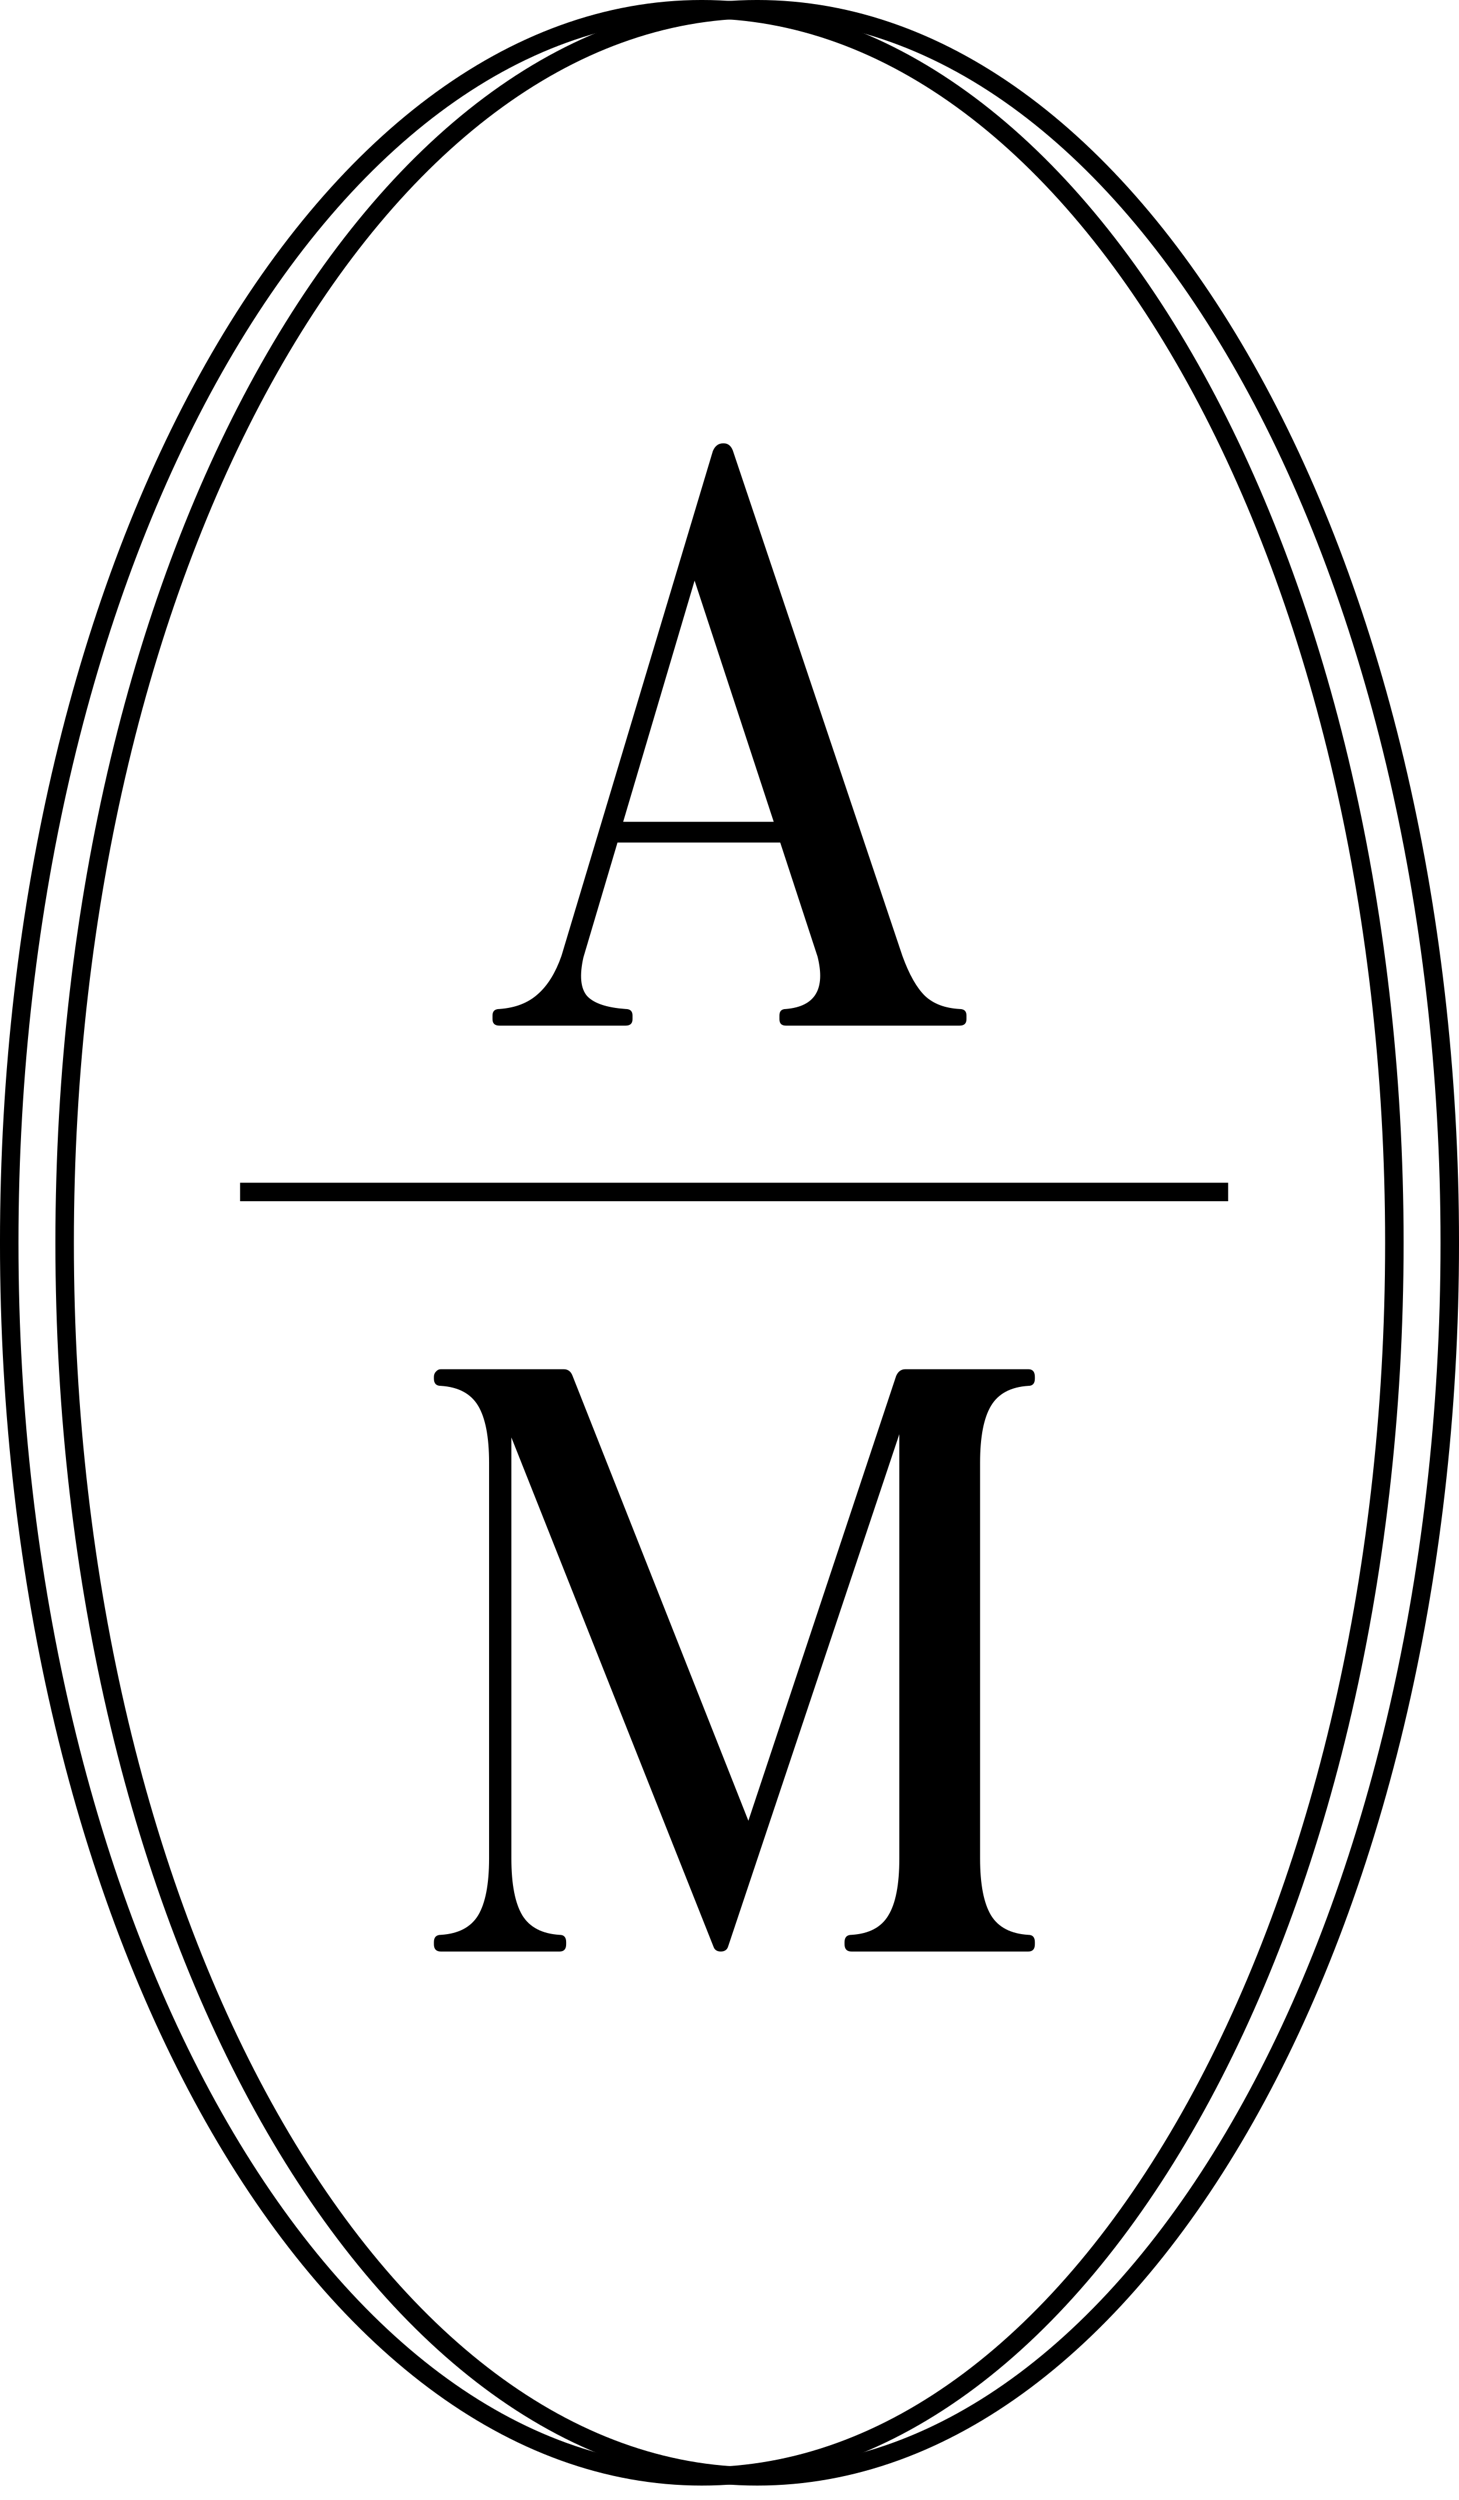
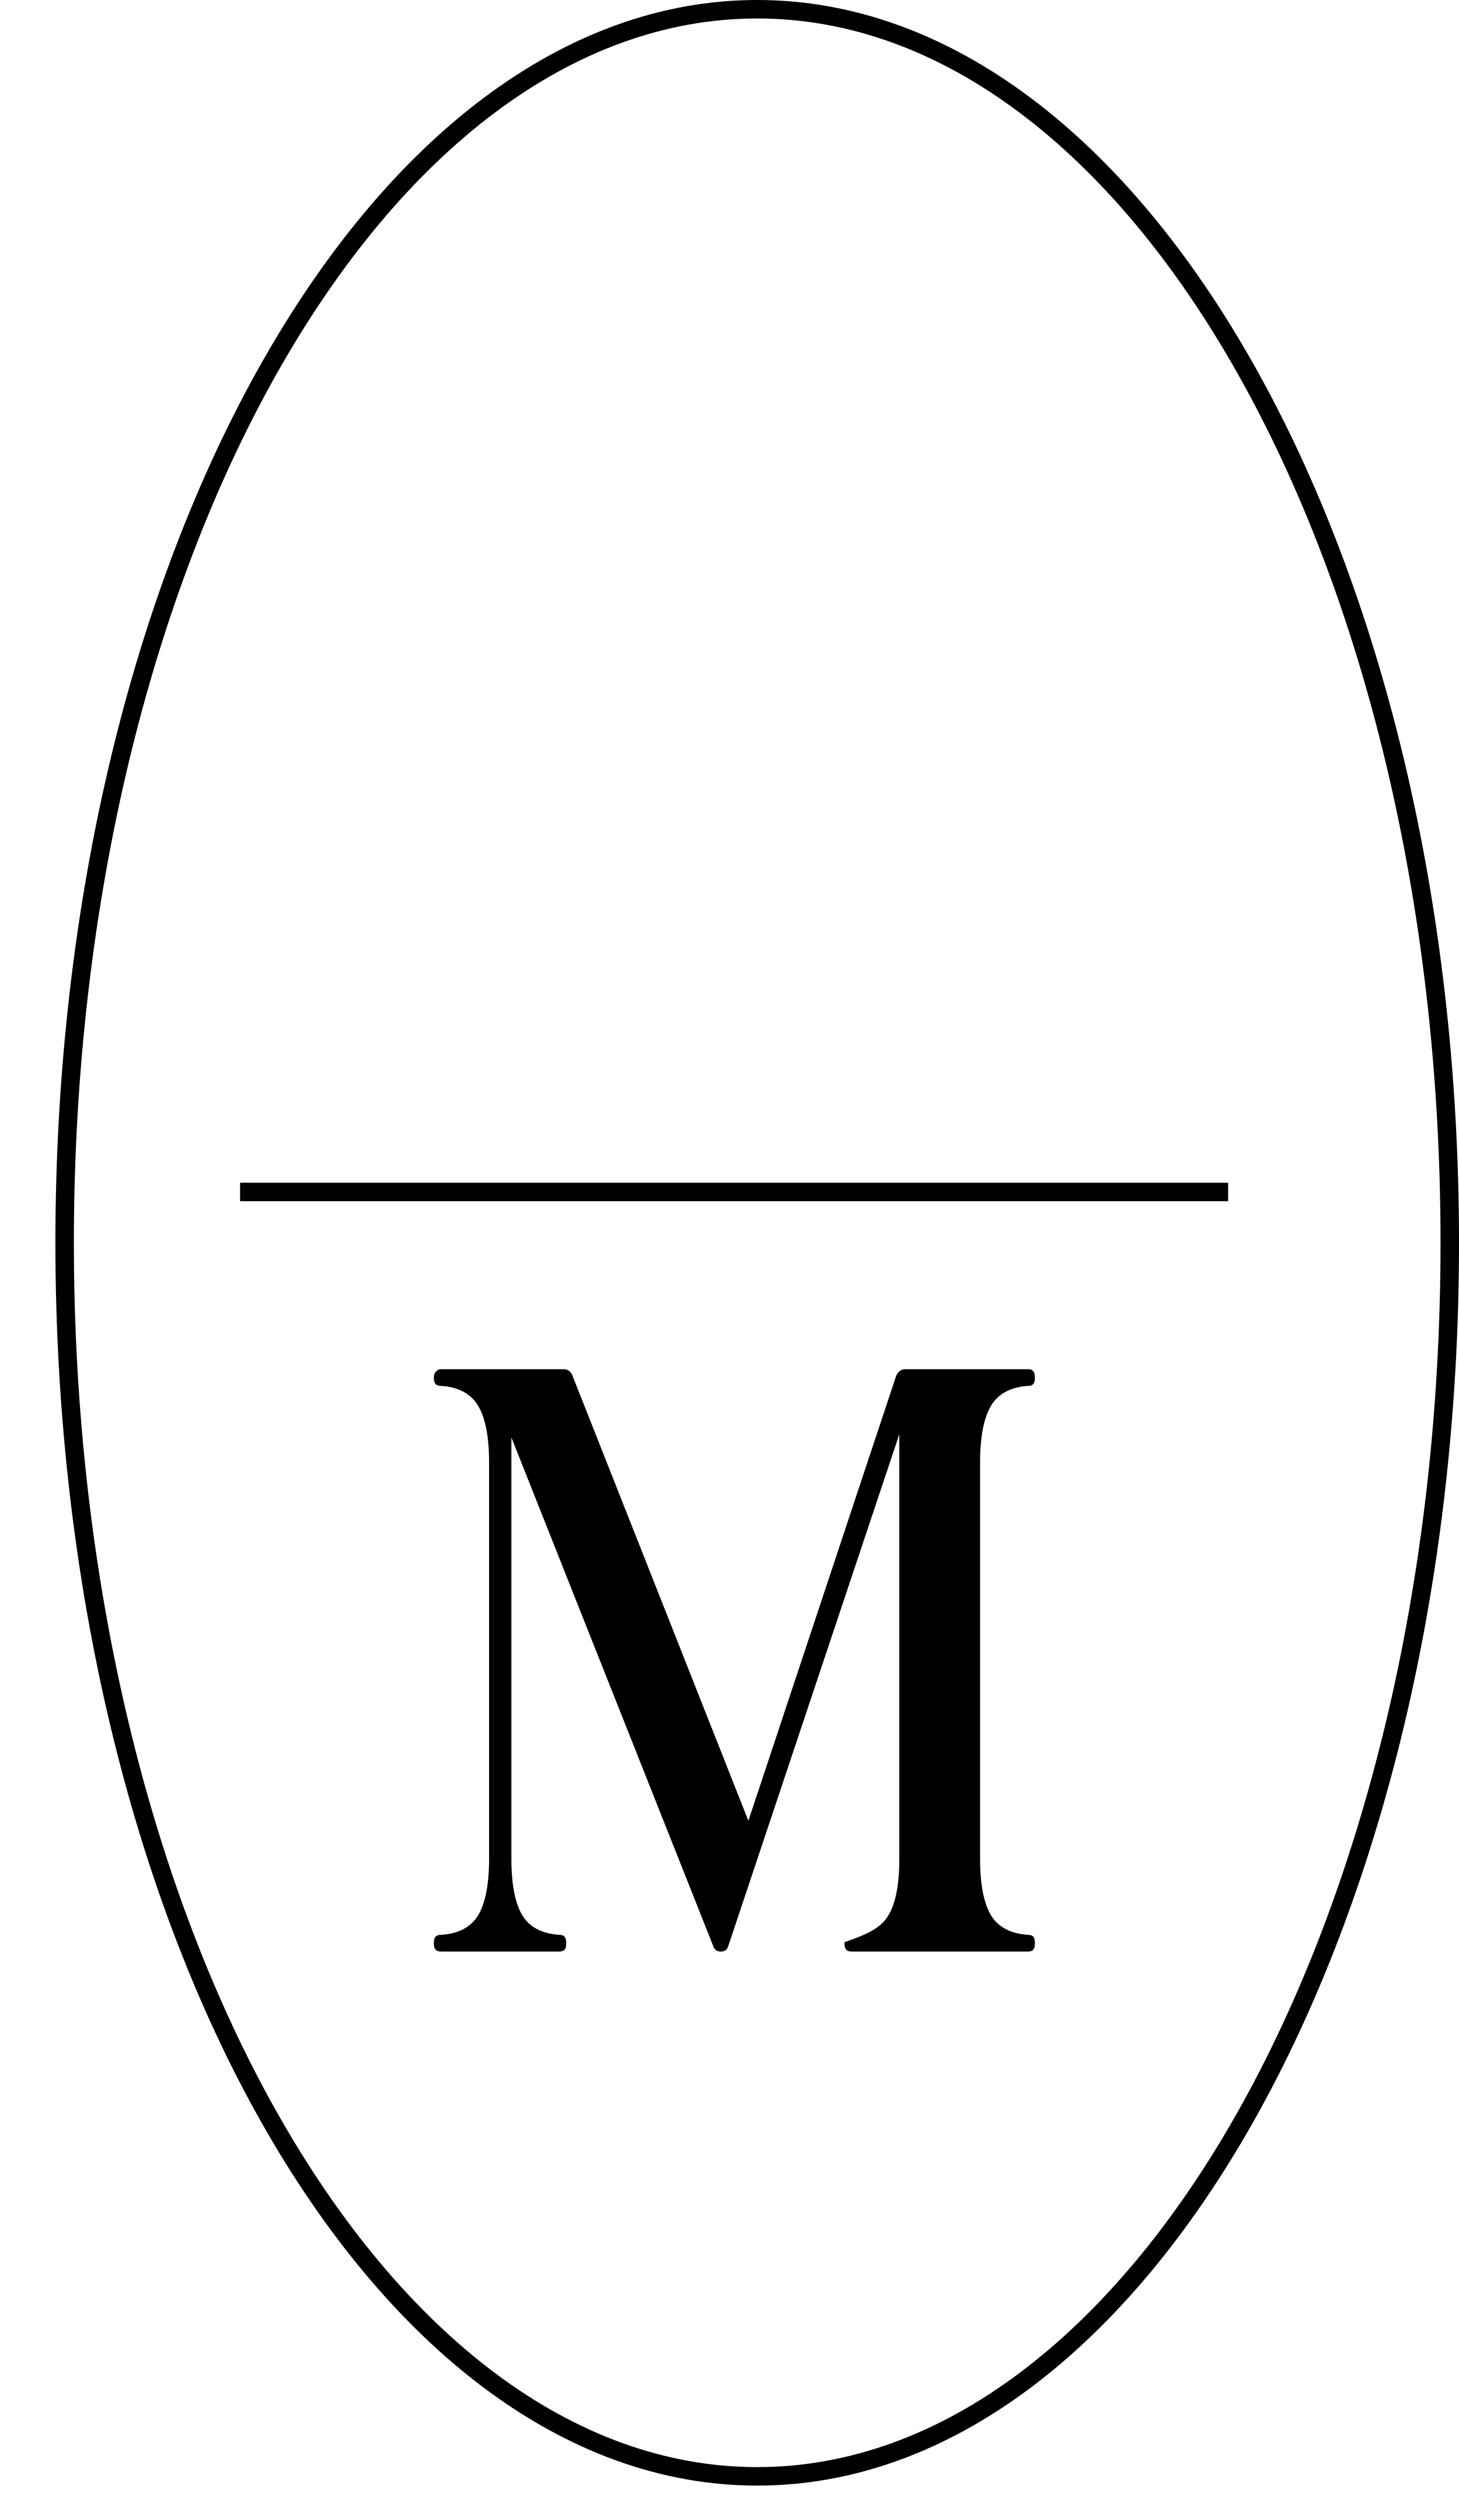
<svg xmlns="http://www.w3.org/2000/svg" width="80" height="137" viewBox="0 0 80 137" fill="none">
-   <path d="M43.093 56.202C42.855 56.202 42.737 56.084 42.737 55.846V55.646C42.737 55.408 42.855 55.29 43.093 55.29C44.695 55.156 45.273 54.2 44.828 52.419L42.781 46.167H33.859L31.989 52.464C31.767 53.458 31.834 54.163 32.19 54.578C32.561 54.978 33.265 55.216 34.304 55.29C34.556 55.29 34.682 55.408 34.682 55.646V55.846C34.682 56.084 34.556 56.202 34.304 56.202H27.384C27.131 56.202 27.005 56.084 27.005 55.846V55.646C27.005 55.408 27.131 55.29 27.384 55.29C28.244 55.23 28.941 54.964 29.475 54.489C30.024 54.014 30.462 53.309 30.788 52.375L39.087 24.717C39.206 24.435 39.392 24.294 39.644 24.294H39.688C39.911 24.294 40.074 24.421 40.178 24.673L49.479 52.375C49.849 53.398 50.265 54.133 50.725 54.578C51.185 55.008 51.815 55.245 52.616 55.29C52.868 55.29 52.994 55.408 52.994 55.646V55.846C52.994 56.084 52.868 56.202 52.616 56.202H43.093ZM34.17 45.032H42.425L38.086 31.815L34.17 45.032Z" fill="black" />
-   <path d="M39.922 106.67C39.863 106.848 39.73 106.937 39.522 106.937C39.314 106.937 39.181 106.848 39.121 106.67L28.04 78.767V101.841C28.04 103.25 28.241 104.289 28.641 104.956C29.042 105.609 29.724 105.965 30.688 106.024C30.926 106.024 31.044 106.158 31.044 106.425V106.536C31.044 106.803 30.926 106.937 30.688 106.937H24.169C23.917 106.937 23.791 106.803 23.791 106.536V106.425C23.791 106.158 23.917 106.024 24.169 106.024C25.133 105.965 25.815 105.609 26.216 104.956C26.616 104.289 26.817 103.25 26.817 101.841V80.147C26.817 78.737 26.616 77.699 26.216 77.031C25.815 76.364 25.133 76.001 24.169 75.941C23.917 75.941 23.791 75.808 23.791 75.541V75.452C23.791 75.333 23.828 75.237 23.902 75.162C23.976 75.073 24.065 75.029 24.169 75.029H30.911C31.148 75.029 31.311 75.155 31.4 75.407L41.035 99.772L49.134 75.407C49.238 75.155 49.409 75.029 49.646 75.029H56.388C56.625 75.029 56.744 75.17 56.744 75.452V75.541C56.744 75.808 56.625 75.941 56.388 75.941C55.424 76.001 54.741 76.364 54.341 77.031C53.94 77.699 53.74 78.737 53.74 80.147V101.841C53.74 103.25 53.94 104.289 54.341 104.956C54.741 105.609 55.424 105.965 56.388 106.024C56.625 106.024 56.744 106.158 56.744 106.425V106.536C56.744 106.803 56.625 106.937 56.388 106.937H46.687C46.434 106.937 46.308 106.803 46.308 106.536V106.425C46.308 106.158 46.434 106.024 46.687 106.024C47.651 105.965 48.326 105.609 48.711 104.956C49.112 104.304 49.312 103.265 49.312 101.841V78.589L39.922 106.67Z" fill="black" />
-   <path d="M76.456 68.101C76.456 86.836 72.164 103.772 65.25 116.007C58.328 128.257 48.844 135.696 38.481 135.696C28.118 135.696 18.634 128.257 11.712 116.007C4.798 103.772 0.506 86.836 0.506 68.101C0.506 49.367 4.798 32.43 11.712 20.195C18.634 7.945 28.118 0.506 38.481 0.506C48.844 0.506 58.328 7.945 65.25 20.195C72.164 32.43 76.456 49.367 76.456 68.101Z" stroke="black" stroke-width="1.013" />
+   <path d="M39.922 106.67C39.863 106.848 39.73 106.937 39.522 106.937C39.314 106.937 39.181 106.848 39.121 106.67L28.04 78.767V101.841C28.04 103.25 28.241 104.289 28.641 104.956C29.042 105.609 29.724 105.965 30.688 106.024C30.926 106.024 31.044 106.158 31.044 106.425V106.536C31.044 106.803 30.926 106.937 30.688 106.937H24.169C23.917 106.937 23.791 106.803 23.791 106.536V106.425C23.791 106.158 23.917 106.024 24.169 106.024C25.133 105.965 25.815 105.609 26.216 104.956C26.616 104.289 26.817 103.25 26.817 101.841V80.147C26.817 78.737 26.616 77.699 26.216 77.031C25.815 76.364 25.133 76.001 24.169 75.941C23.917 75.941 23.791 75.808 23.791 75.541V75.452C23.791 75.333 23.828 75.237 23.902 75.162C23.976 75.073 24.065 75.029 24.169 75.029H30.911C31.148 75.029 31.311 75.155 31.4 75.407L41.035 99.772L49.134 75.407C49.238 75.155 49.409 75.029 49.646 75.029H56.388C56.625 75.029 56.744 75.17 56.744 75.452V75.541C56.744 75.808 56.625 75.941 56.388 75.941C55.424 76.001 54.741 76.364 54.341 77.031C53.94 77.699 53.74 78.737 53.74 80.147V101.841C53.74 103.25 53.94 104.289 54.341 104.956C54.741 105.609 55.424 105.965 56.388 106.024C56.625 106.024 56.744 106.158 56.744 106.425V106.536C56.744 106.803 56.625 106.937 56.388 106.937H46.687C46.434 106.937 46.308 106.803 46.308 106.536V106.425C47.651 105.965 48.326 105.609 48.711 104.956C49.112 104.304 49.312 103.265 49.312 101.841V78.589L39.922 106.67Z" fill="black" />
  <path d="M79.494 68.101C79.494 86.836 75.202 103.772 68.288 116.007C61.366 128.257 51.882 135.696 41.519 135.696C31.156 135.696 21.672 128.257 14.75 116.007C7.836 103.772 3.544 86.836 3.544 68.101C3.544 49.367 7.836 32.43 14.75 20.195C21.672 7.945 31.156 0.506 41.519 0.506C51.882 0.506 61.366 7.945 68.288 20.195C75.202 32.43 79.494 49.367 79.494 68.101Z" stroke="black" stroke-width="1.013" />
  <rect x="13.165" y="64.81" width="54.177" height="1.013" fill="black" />
</svg>